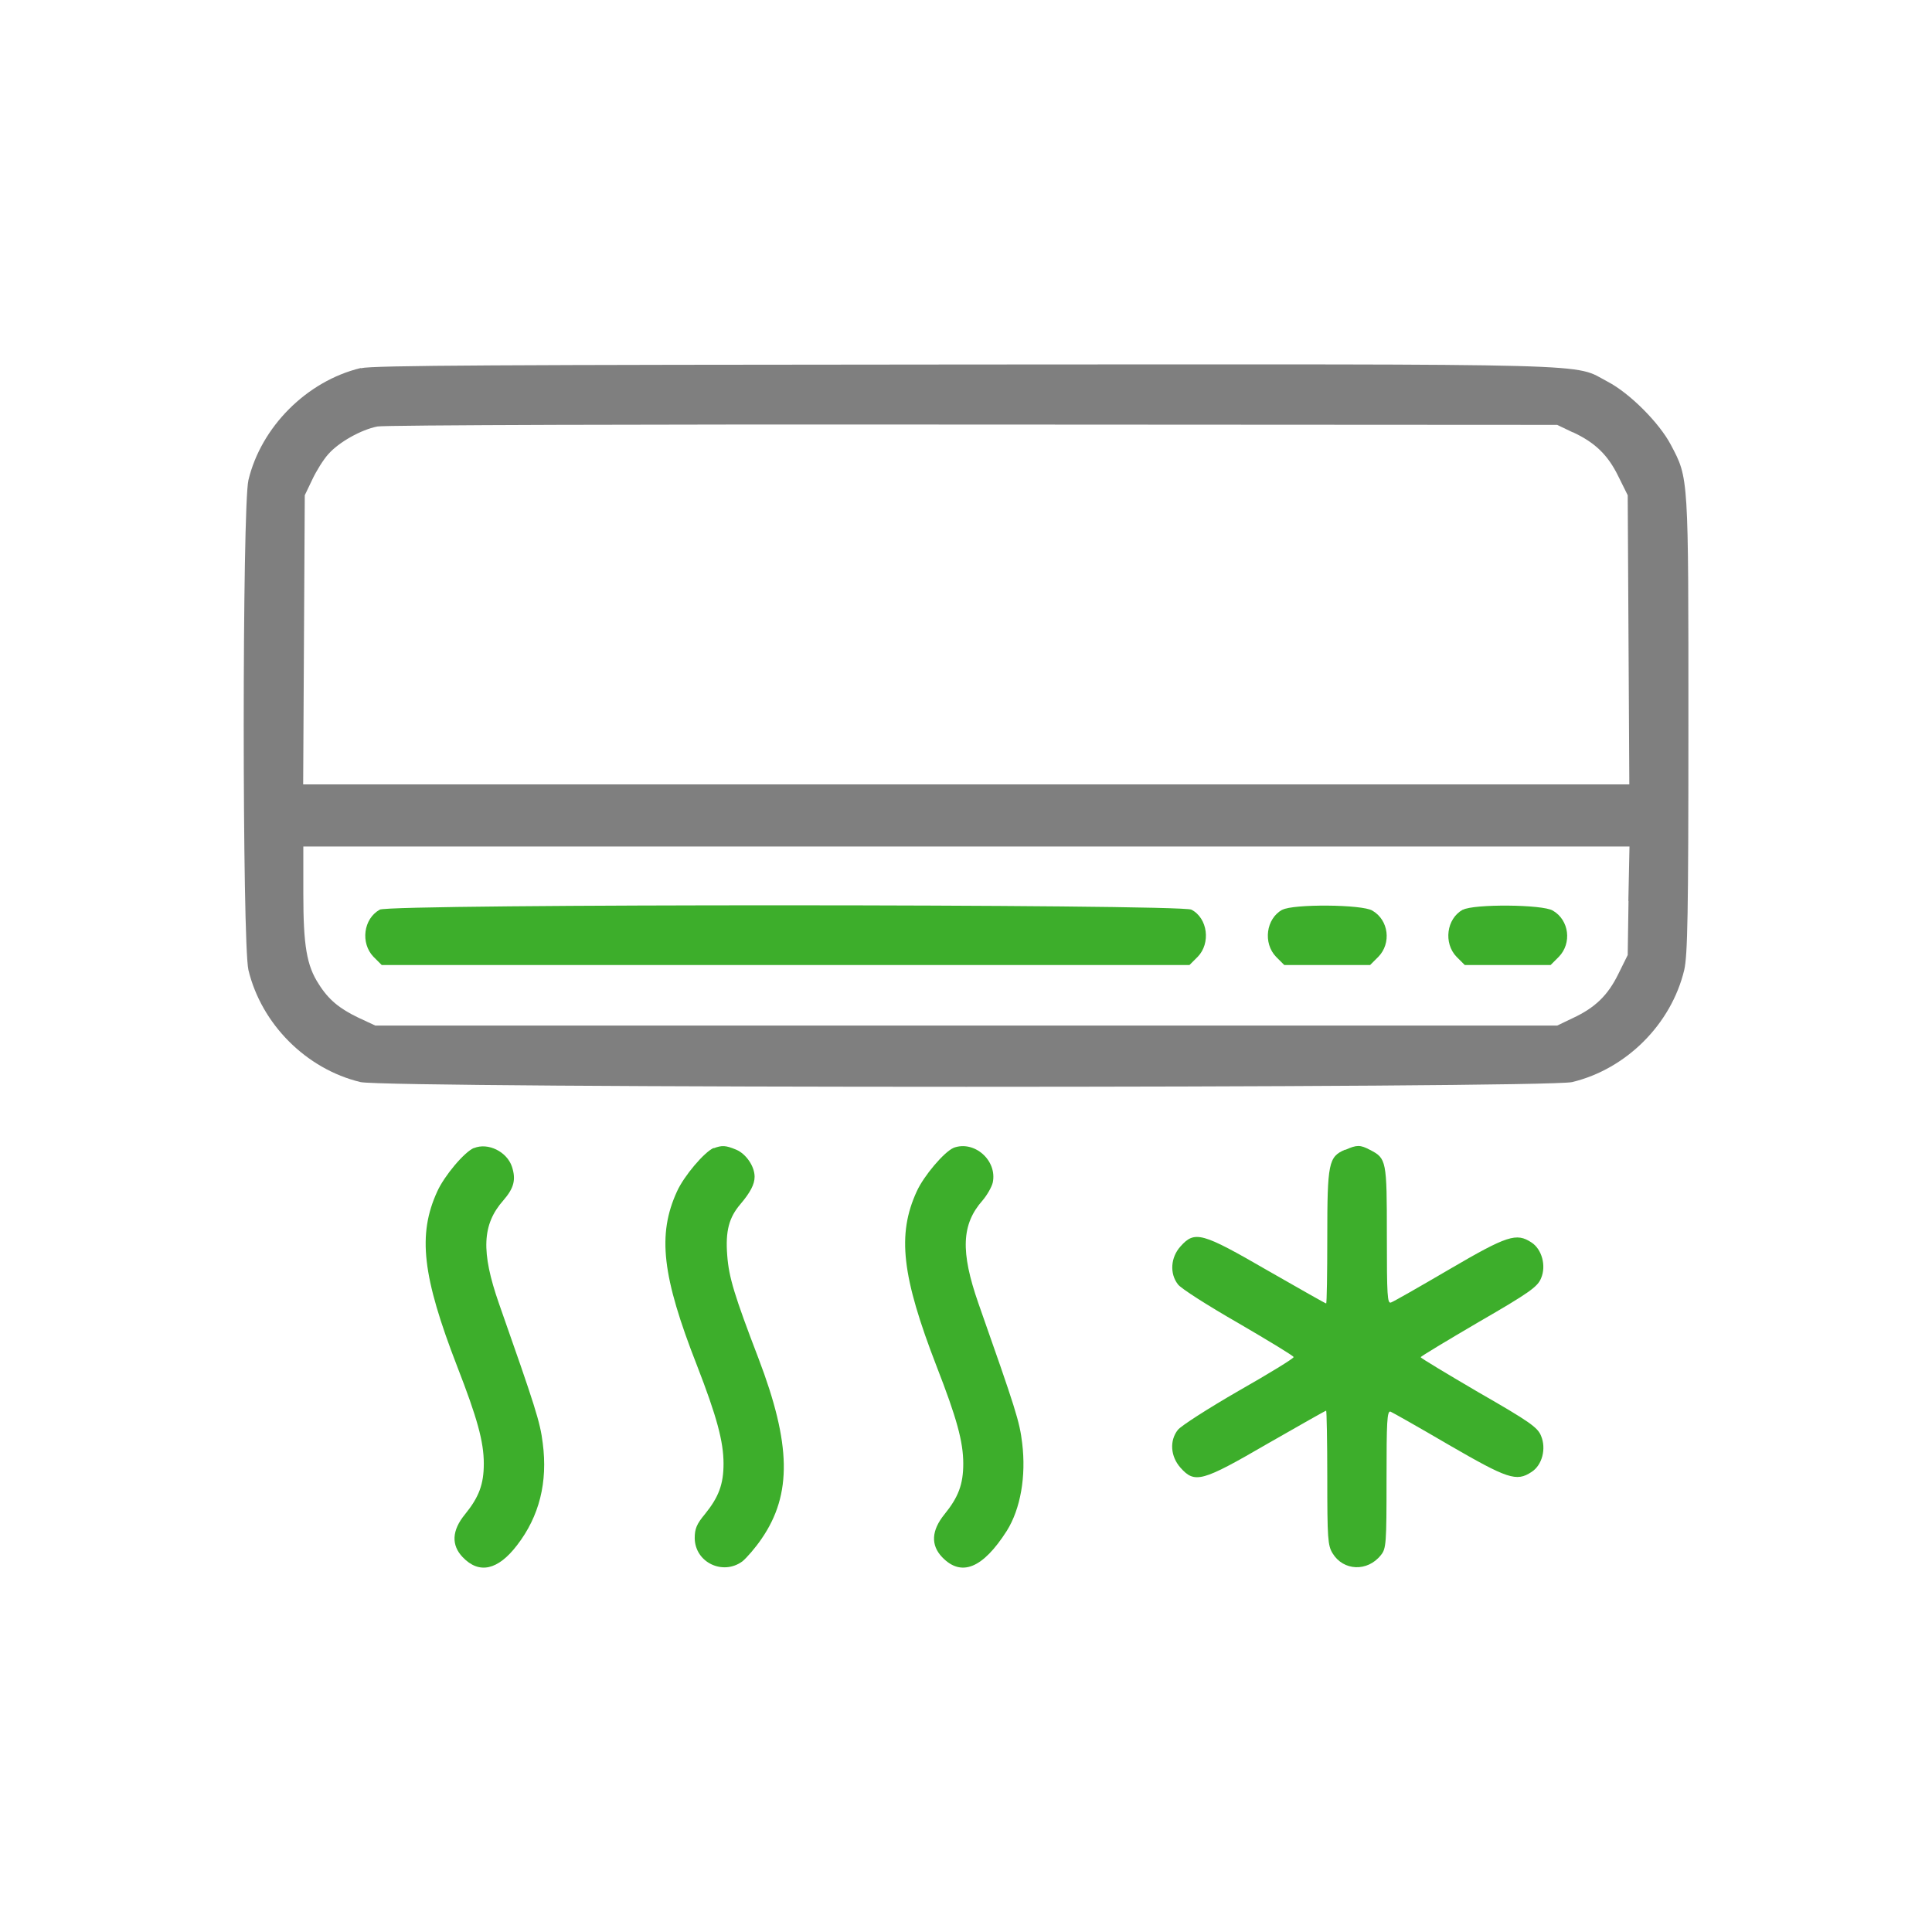
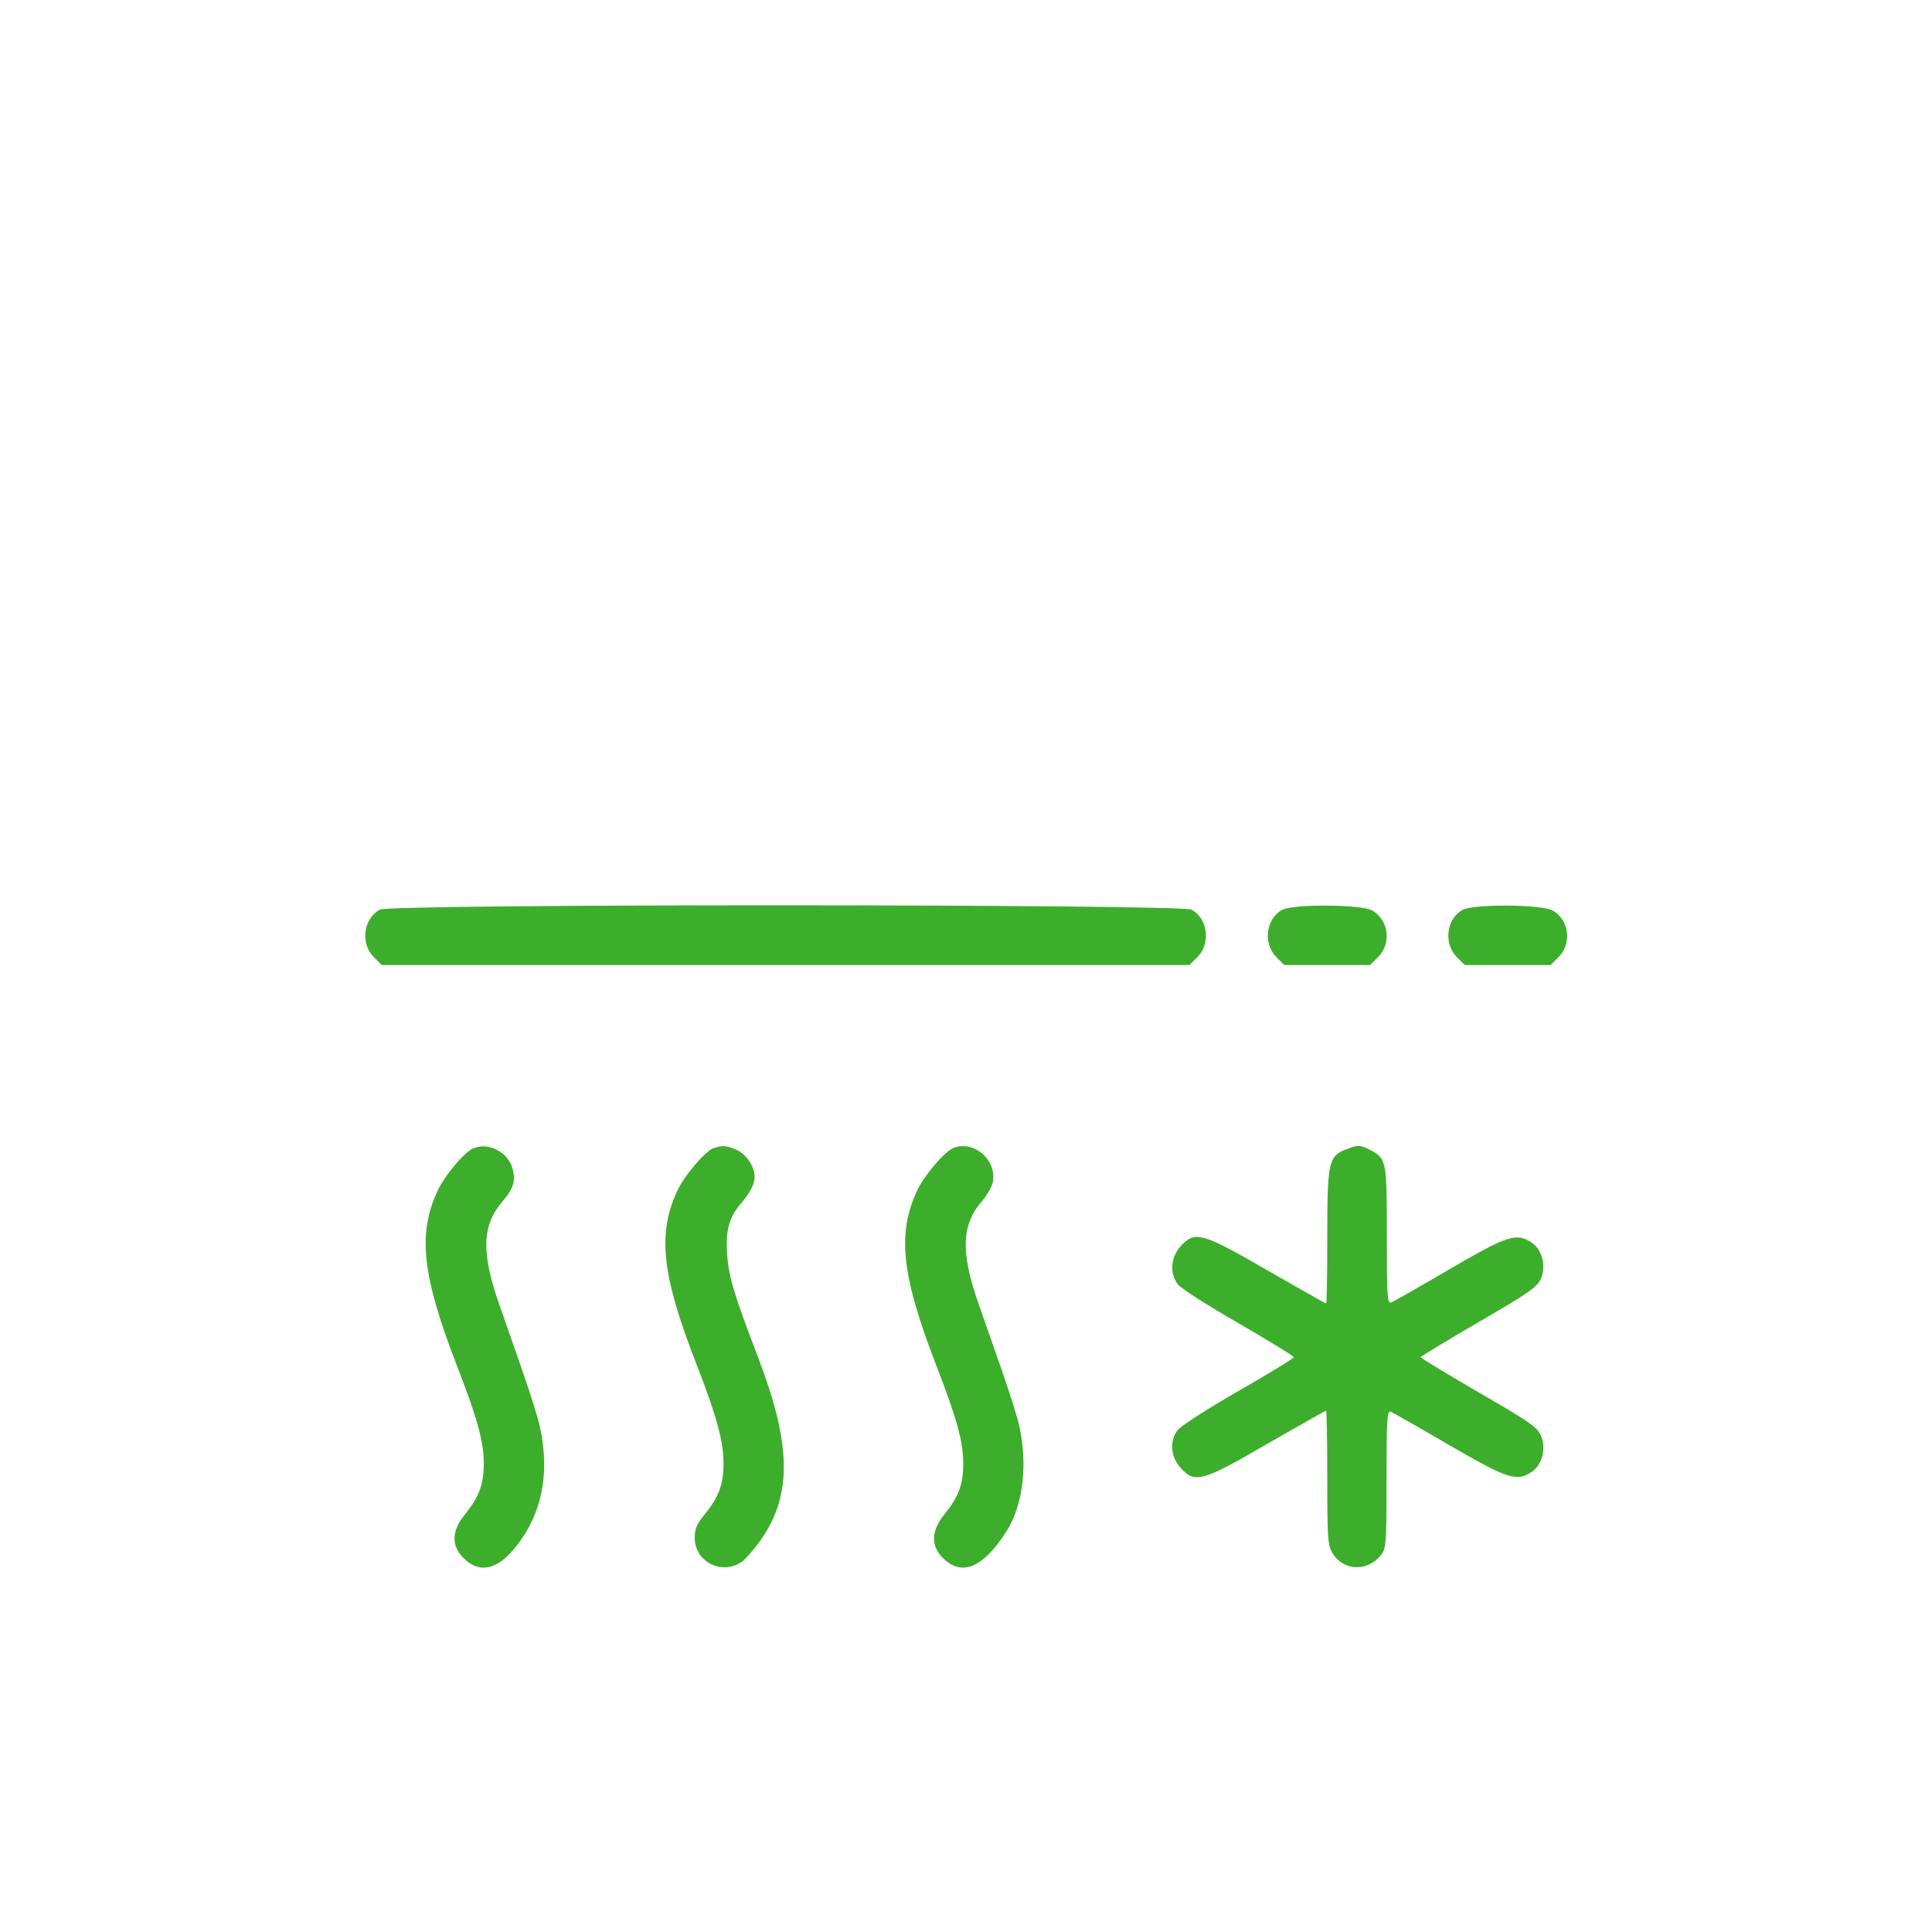
<svg xmlns="http://www.w3.org/2000/svg" id="Capa_1" data-name="Capa 1" viewBox="0 0 120 120">
  <defs>
    <style>
      .cls-1 {
        fill: #7f7f7f;
      }

      .cls-1, .cls-2 {
        fill-rule: evenodd;
      }

      .cls-2 {
        fill: #3dae2b;
      }
    </style>
  </defs>
-   <path class="cls-1" d="M22.4,22.86c-3.35.81-6.18,3.66-6.97,6.96-.39,1.65-.39,28.76,0,30.43.81,3.36,3.59,6.15,6.96,6.96,1.66.39,73.59.39,75.26,0,3.36-.81,6.15-3.59,6.96-6.96.21-.93.26-3.38.26-15.21,0-15.54.02-15.31-1.09-17.41-.72-1.37-2.56-3.21-3.92-3.92-2.21-1.16.44-1.09-39.92-1.07-28.92.02-36.8.05-37.52.23h0ZM97.68,26.84c1.4.65,2.19,1.42,2.84,2.75l.58,1.17.05,8.97.05,8.99H18.83l.05-8.99.05-8.97.46-.96c.25-.54.7-1.26,1-1.59.65-.74,2.03-1.52,3.05-1.72.42-.09,17.06-.14,37.02-.12l36.26.02.96.46ZM101.15,55.96l-.05,3.36-.58,1.17c-.65,1.33-1.44,2.1-2.84,2.75l-.96.46H23.31l-1.05-.49c-1.17-.56-1.86-1.12-2.47-2.1-.74-1.14-.95-2.38-.95-5.59v-2.94h82.37l-.07,3.38Z" />
  <path class="cls-2" d="M23.59,56.5c-1.02.56-1.21,2.08-.39,2.93l.51.51h50.17l.51-.51c.82-.84.63-2.4-.39-2.93-.7-.35-49.77-.37-50.42,0h0Z" />
  <path class="cls-2" d="M79.65,56.5c-1.02.56-1.21,2.08-.39,2.93l.51.51h5.33l.51-.51c.82-.84.65-2.28-.37-2.87-.63-.39-4.92-.42-5.59-.05h0Z" />
  <path class="cls-2" d="M90.86,56.5c-1.02.56-1.21,2.08-.39,2.93l.51.51h5.33l.51-.51c.82-.84.65-2.28-.37-2.87-.63-.39-4.92-.42-5.59-.05h0Z" />
  <path class="cls-2" d="M29.44,71.3c-.6.25-1.84,1.73-2.28,2.7-1.23,2.68-.93,5.27,1.24,10.88,1.24,3.19,1.65,4.66,1.65,6.03,0,1.28-.3,2.08-1.17,3.15-.82,1-.86,1.91-.14,2.66,1.02,1.07,2.19.81,3.38-.75,1.38-1.79,1.91-3.91,1.59-6.34-.16-1.31-.46-2.24-2.72-8.67-1.12-3.21-1.05-4.91.28-6.41.65-.75.79-1.28.53-2.08-.31-.94-1.49-1.52-2.36-1.16h0Z" />
  <path class="cls-2" d="M44.33,71.3c-.58.25-1.84,1.73-2.28,2.7-1.23,2.68-.93,5.27,1.24,10.81,1.23,3.17,1.65,4.73,1.65,6.1,0,1.28-.3,2.08-1.16,3.14-.51.61-.63.91-.63,1.49.02,1.51,1.75,2.33,2.96,1.44.26-.21.81-.84,1.19-1.4,1.91-2.77,1.84-5.89-.19-11.21-1.49-3.89-1.84-5.03-1.94-6.39-.12-1.52.11-2.36.82-3.19.61-.72.88-1.23.88-1.7,0-.65-.53-1.42-1.14-1.68-.67-.28-.89-.28-1.4-.09h0Z" />
  <path class="cls-2" d="M59.22,71.3c-.58.25-1.84,1.73-2.28,2.7-1.23,2.68-.93,5.27,1.24,10.88,1.24,3.19,1.65,4.66,1.65,6.03,0,1.28-.3,2.08-1.17,3.15-.81,1-.86,1.91-.14,2.66,1.19,1.24,2.52.7,4.01-1.63.86-1.37,1.21-3.4.96-5.45-.16-1.35-.39-2.07-2.72-8.69-1.12-3.21-1.05-4.91.26-6.39.28-.33.56-.82.63-1.1.3-1.39-1.16-2.66-2.45-2.16h0Z" />
  <path class="cls-2" d="M83.54,71.41c-1.02.44-1.1.82-1.1,5.43,0,2.26-.03,4.12-.07,4.12-.05,0-1.68-.93-3.64-2.05-4.08-2.36-4.52-2.49-5.41-1.49-.61.68-.68,1.68-.16,2.35.17.25,1.87,1.33,3.77,2.42,1.87,1.09,3.42,2.03,3.42,2.1,0,.09-1.54,1.03-3.42,2.1-1.89,1.09-3.57,2.17-3.77,2.42-.53.67-.46,1.65.16,2.35.89,1,1.33.88,5.41-1.49,1.96-1.12,3.59-2.05,3.64-2.05.03,0,.07,1.87.07,4.15,0,3.8.03,4.22.33,4.71.67,1.1,2.17,1.16,3,.11.33-.4.35-.72.35-4.71,0-3.56.03-4.27.25-4.2.12.05,1.77.98,3.63,2.07,3.63,2.1,4.19,2.3,5.12,1.68.67-.42.93-1.45.6-2.24-.21-.53-.7-.88-3.87-2.7-1.98-1.16-3.61-2.14-3.61-2.19s1.63-1.03,3.61-2.19c3.15-1.82,3.66-2.19,3.87-2.72.33-.77.05-1.8-.6-2.22-.93-.61-1.49-.44-5.08,1.66-1.86,1.09-3.49,2.02-3.64,2.07-.23.09-.26-.4-.26-4.17,0-4.66-.02-4.78-1.05-5.31-.61-.32-.81-.32-1.53,0h0Z" />
</svg>